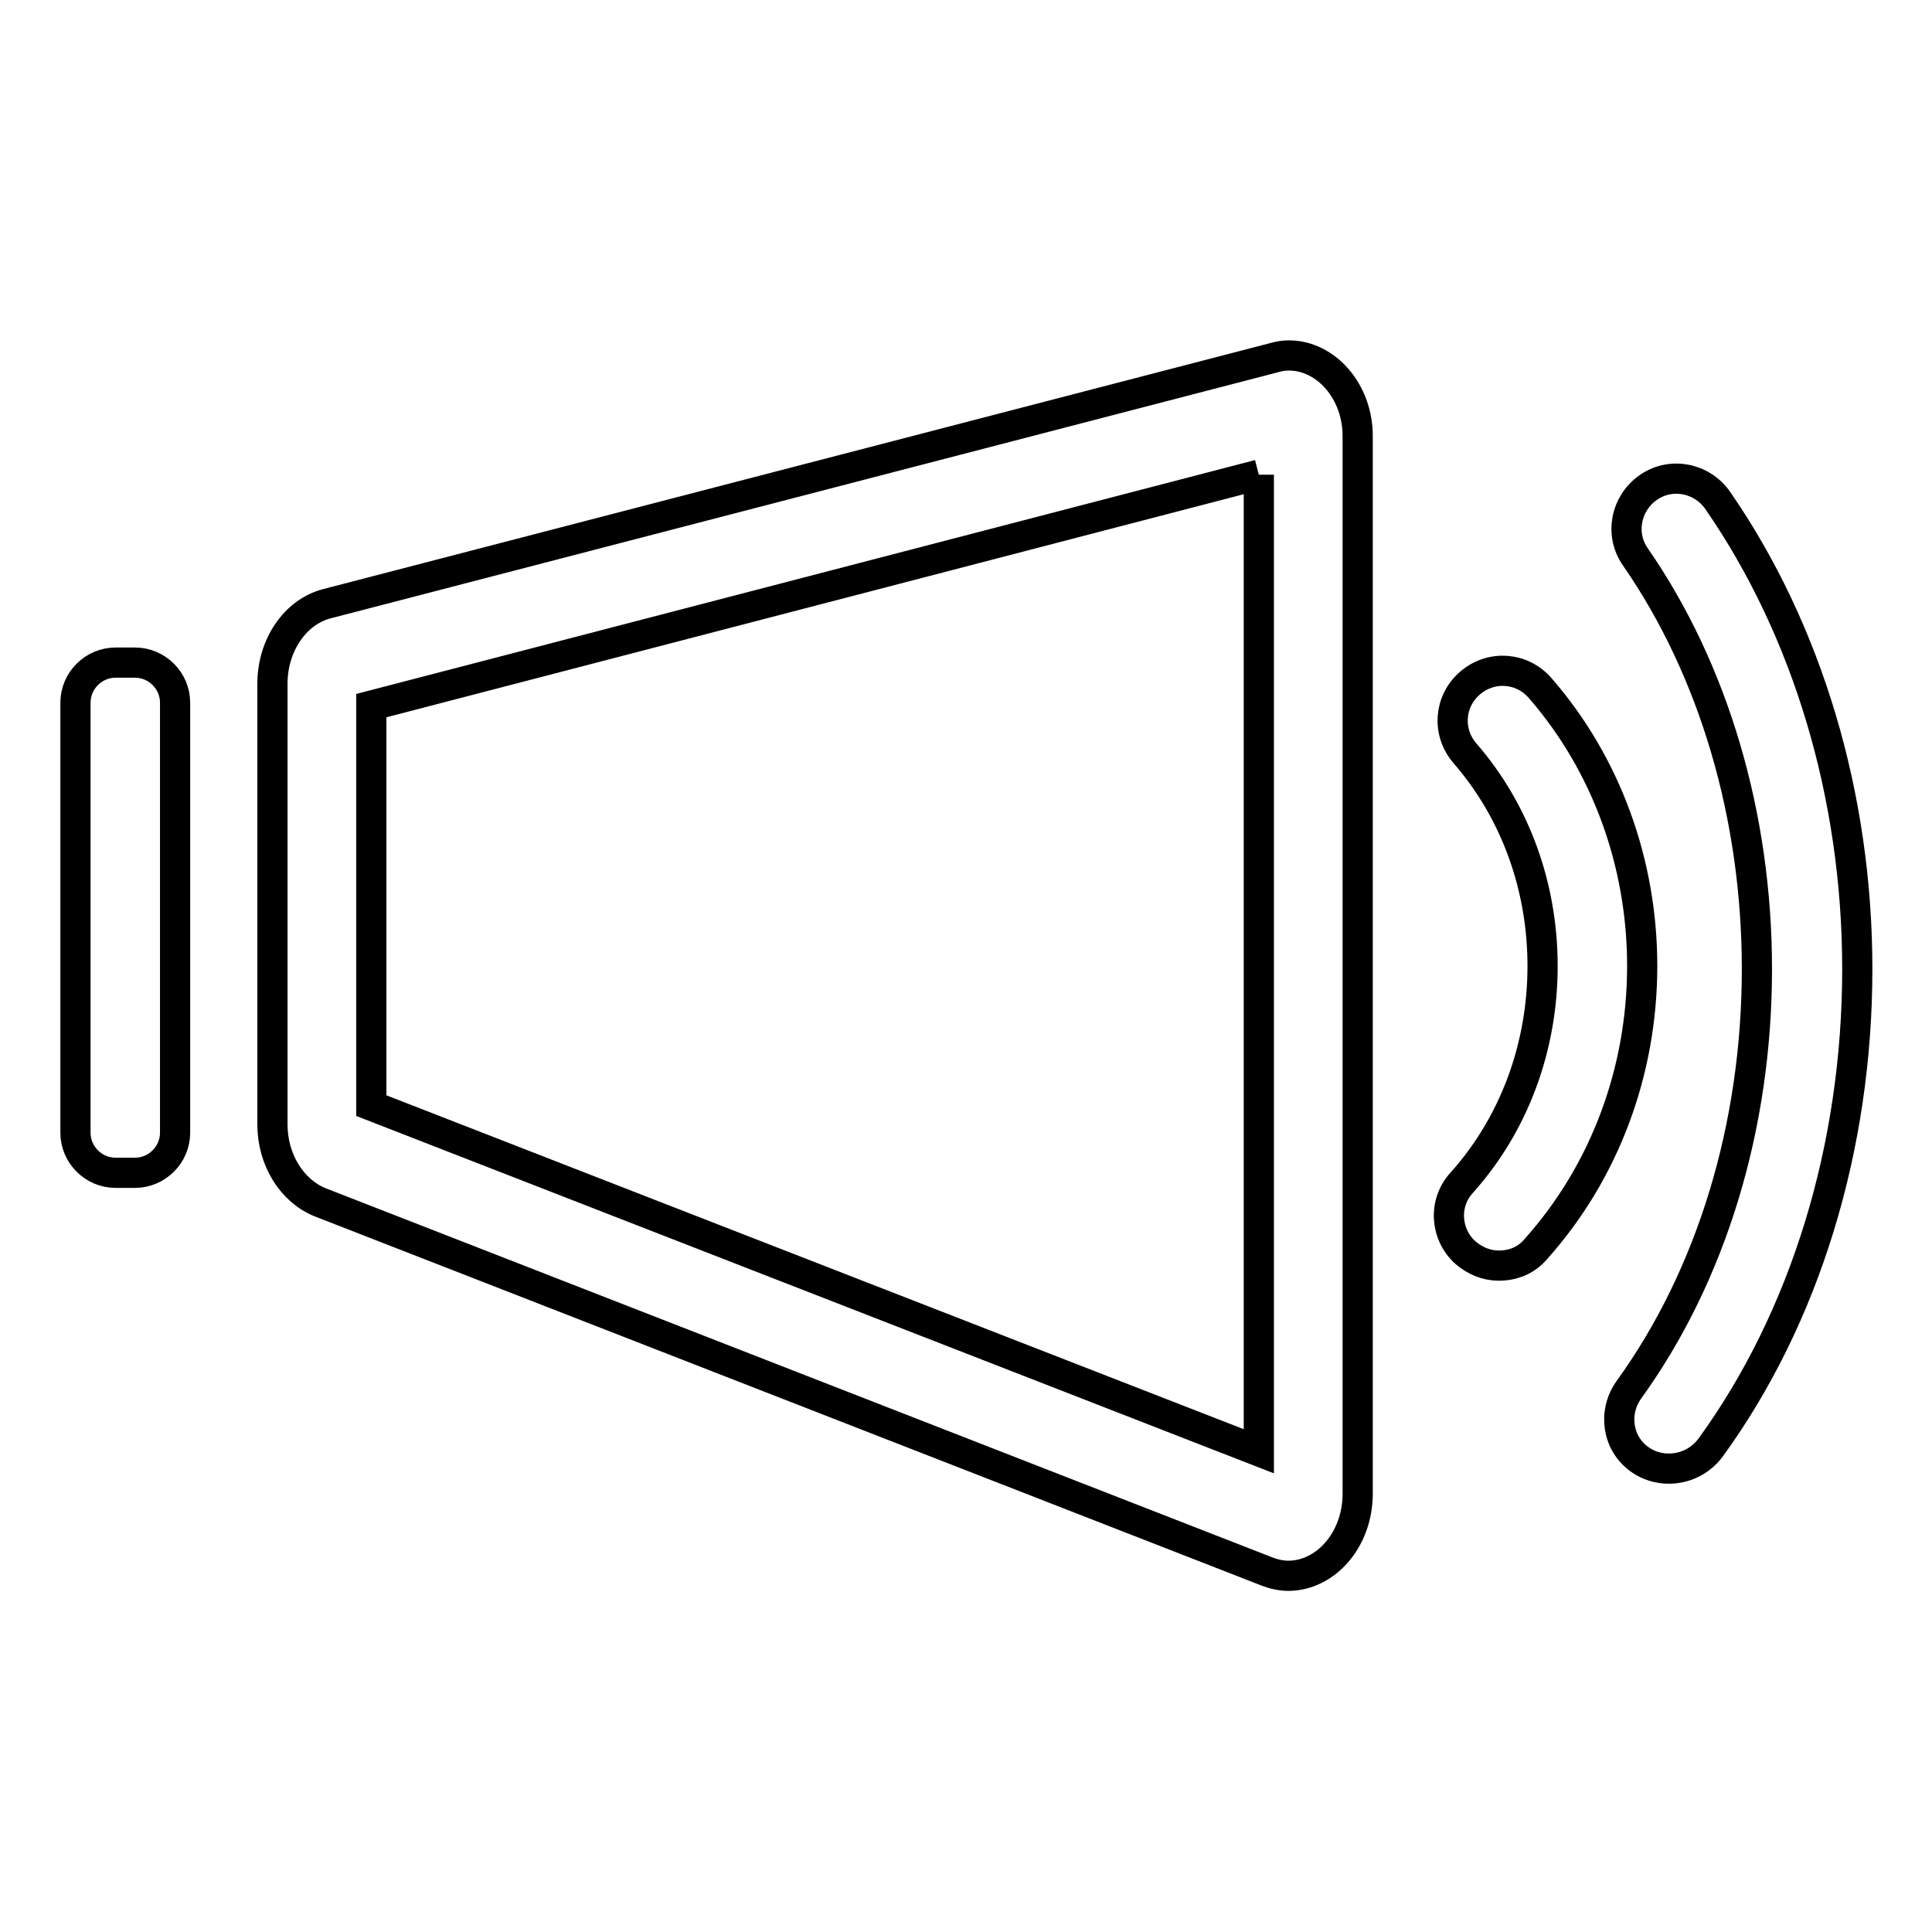
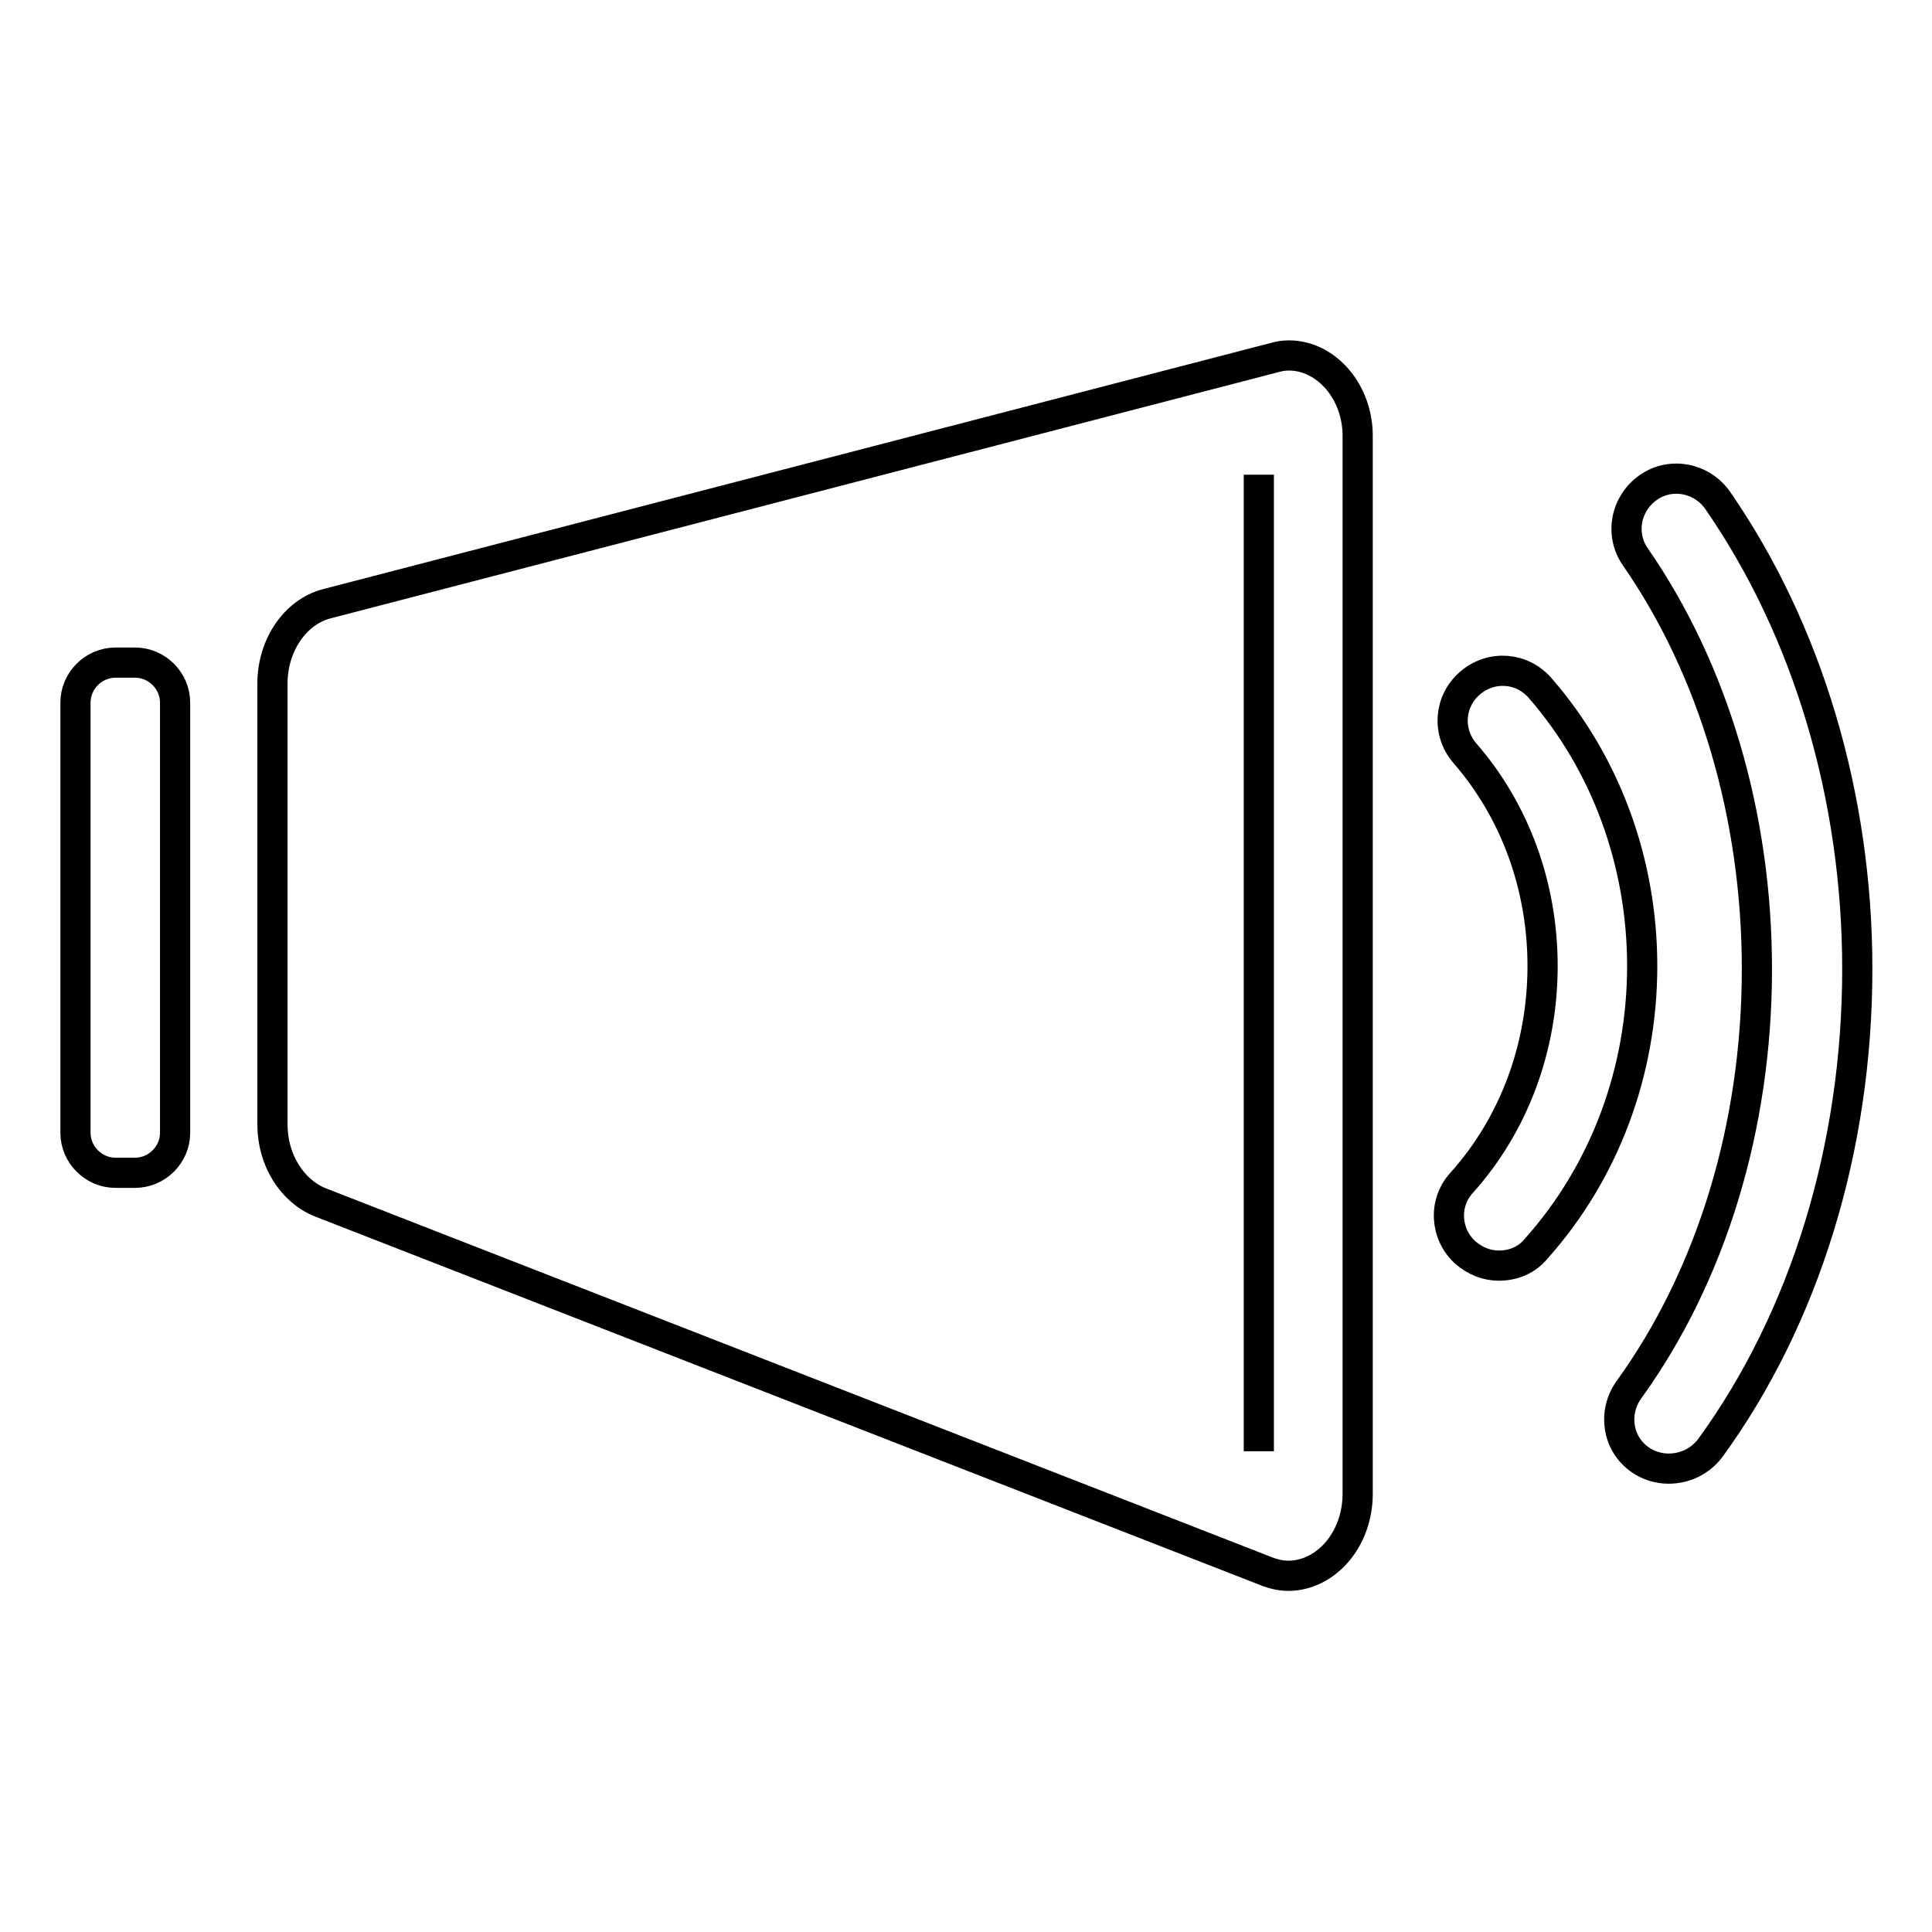
<svg xmlns="http://www.w3.org/2000/svg" version="1.1" x="0px" y="0px" viewBox="0 0 256 256" enable-background="new 0 0 256 256" xml:space="preserve">
  <g>
-     <path stroke-width="4" fill-opacity="0" stroke="#000000" d="M17.9,155.4h-2.6c-2.9,0-5.3-2.4-5.3-5.3v-57c0-2.9,2.4-5.3,5.3-5.3h2.6c2.9,0,5.3,2.4,5.3,5.3v57 C23.2,153,20.8,155.4,17.9,155.4z M166.8,62.9v129.4L49.2,146.5v-53L166.8,62.9 M170.8,47.1c-0.7,0-1.3,0.1-2,0.3L43.3,80 c-4.2,1.1-7.2,5.5-7.2,10.6v58.4c0,4.7,2.6,8.8,6.3,10.3l125.4,48.9c1,0.4,2,0.6,2.9,0.6c4.9,0,9.2-4.7,9.2-10.9V58 C180,51.9,175.7,47.1,170.8,47.1L170.8,47.1z M198.6,167.7c-1.6,0-3.1-0.6-4.4-1.7c-2.7-2.4-3-6.6-0.5-9.3 c6.9-7.7,10.7-17.9,10.7-28.7c0-10.5-3.6-20.5-10.3-28.2c-2.4-2.8-2.1-6.9,0.7-9.3c2.8-2.4,6.9-2.1,9.3,0.7 c8.7,10,13.5,23.1,13.5,36.8c0,14-5,27.3-14,37.4C202.3,167,200.5,167.7,198.6,167.7L198.6,167.7z M221.1,194.6 c-1.3,0-2.7-0.4-3.8-1.2c-3-2.1-3.6-6.2-1.5-9.2c11-15.2,17-35,17-55.8c0-20.2-5.7-39.6-16.1-54.6c-2.1-3-1.3-7.1,1.7-9.2 c3-2.1,7.1-1.3,9.2,1.7c11.9,17.2,18.5,39.2,18.5,62.1c0,23.6-6.9,46.2-19.5,63.5C225.2,193.7,223.2,194.6,221.1,194.6z" />
+     <path stroke-width="4" fill-opacity="0" stroke="#000000" d="M17.9,155.4h-2.6c-2.9,0-5.3-2.4-5.3-5.3v-57c0-2.9,2.4-5.3,5.3-5.3h2.6c2.9,0,5.3,2.4,5.3,5.3v57 C23.2,153,20.8,155.4,17.9,155.4z M166.8,62.9v129.4v-53L166.8,62.9 M170.8,47.1c-0.7,0-1.3,0.1-2,0.3L43.3,80 c-4.2,1.1-7.2,5.5-7.2,10.6v58.4c0,4.7,2.6,8.8,6.3,10.3l125.4,48.9c1,0.4,2,0.6,2.9,0.6c4.9,0,9.2-4.7,9.2-10.9V58 C180,51.9,175.7,47.1,170.8,47.1L170.8,47.1z M198.6,167.7c-1.6,0-3.1-0.6-4.4-1.7c-2.7-2.4-3-6.6-0.5-9.3 c6.9-7.7,10.7-17.9,10.7-28.7c0-10.5-3.6-20.5-10.3-28.2c-2.4-2.8-2.1-6.9,0.7-9.3c2.8-2.4,6.9-2.1,9.3,0.7 c8.7,10,13.5,23.1,13.5,36.8c0,14-5,27.3-14,37.4C202.3,167,200.5,167.7,198.6,167.7L198.6,167.7z M221.1,194.6 c-1.3,0-2.7-0.4-3.8-1.2c-3-2.1-3.6-6.2-1.5-9.2c11-15.2,17-35,17-55.8c0-20.2-5.7-39.6-16.1-54.6c-2.1-3-1.3-7.1,1.7-9.2 c3-2.1,7.1-1.3,9.2,1.7c11.9,17.2,18.5,39.2,18.5,62.1c0,23.6-6.9,46.2-19.5,63.5C225.2,193.7,223.2,194.6,221.1,194.6z" />
  </g>
</svg>